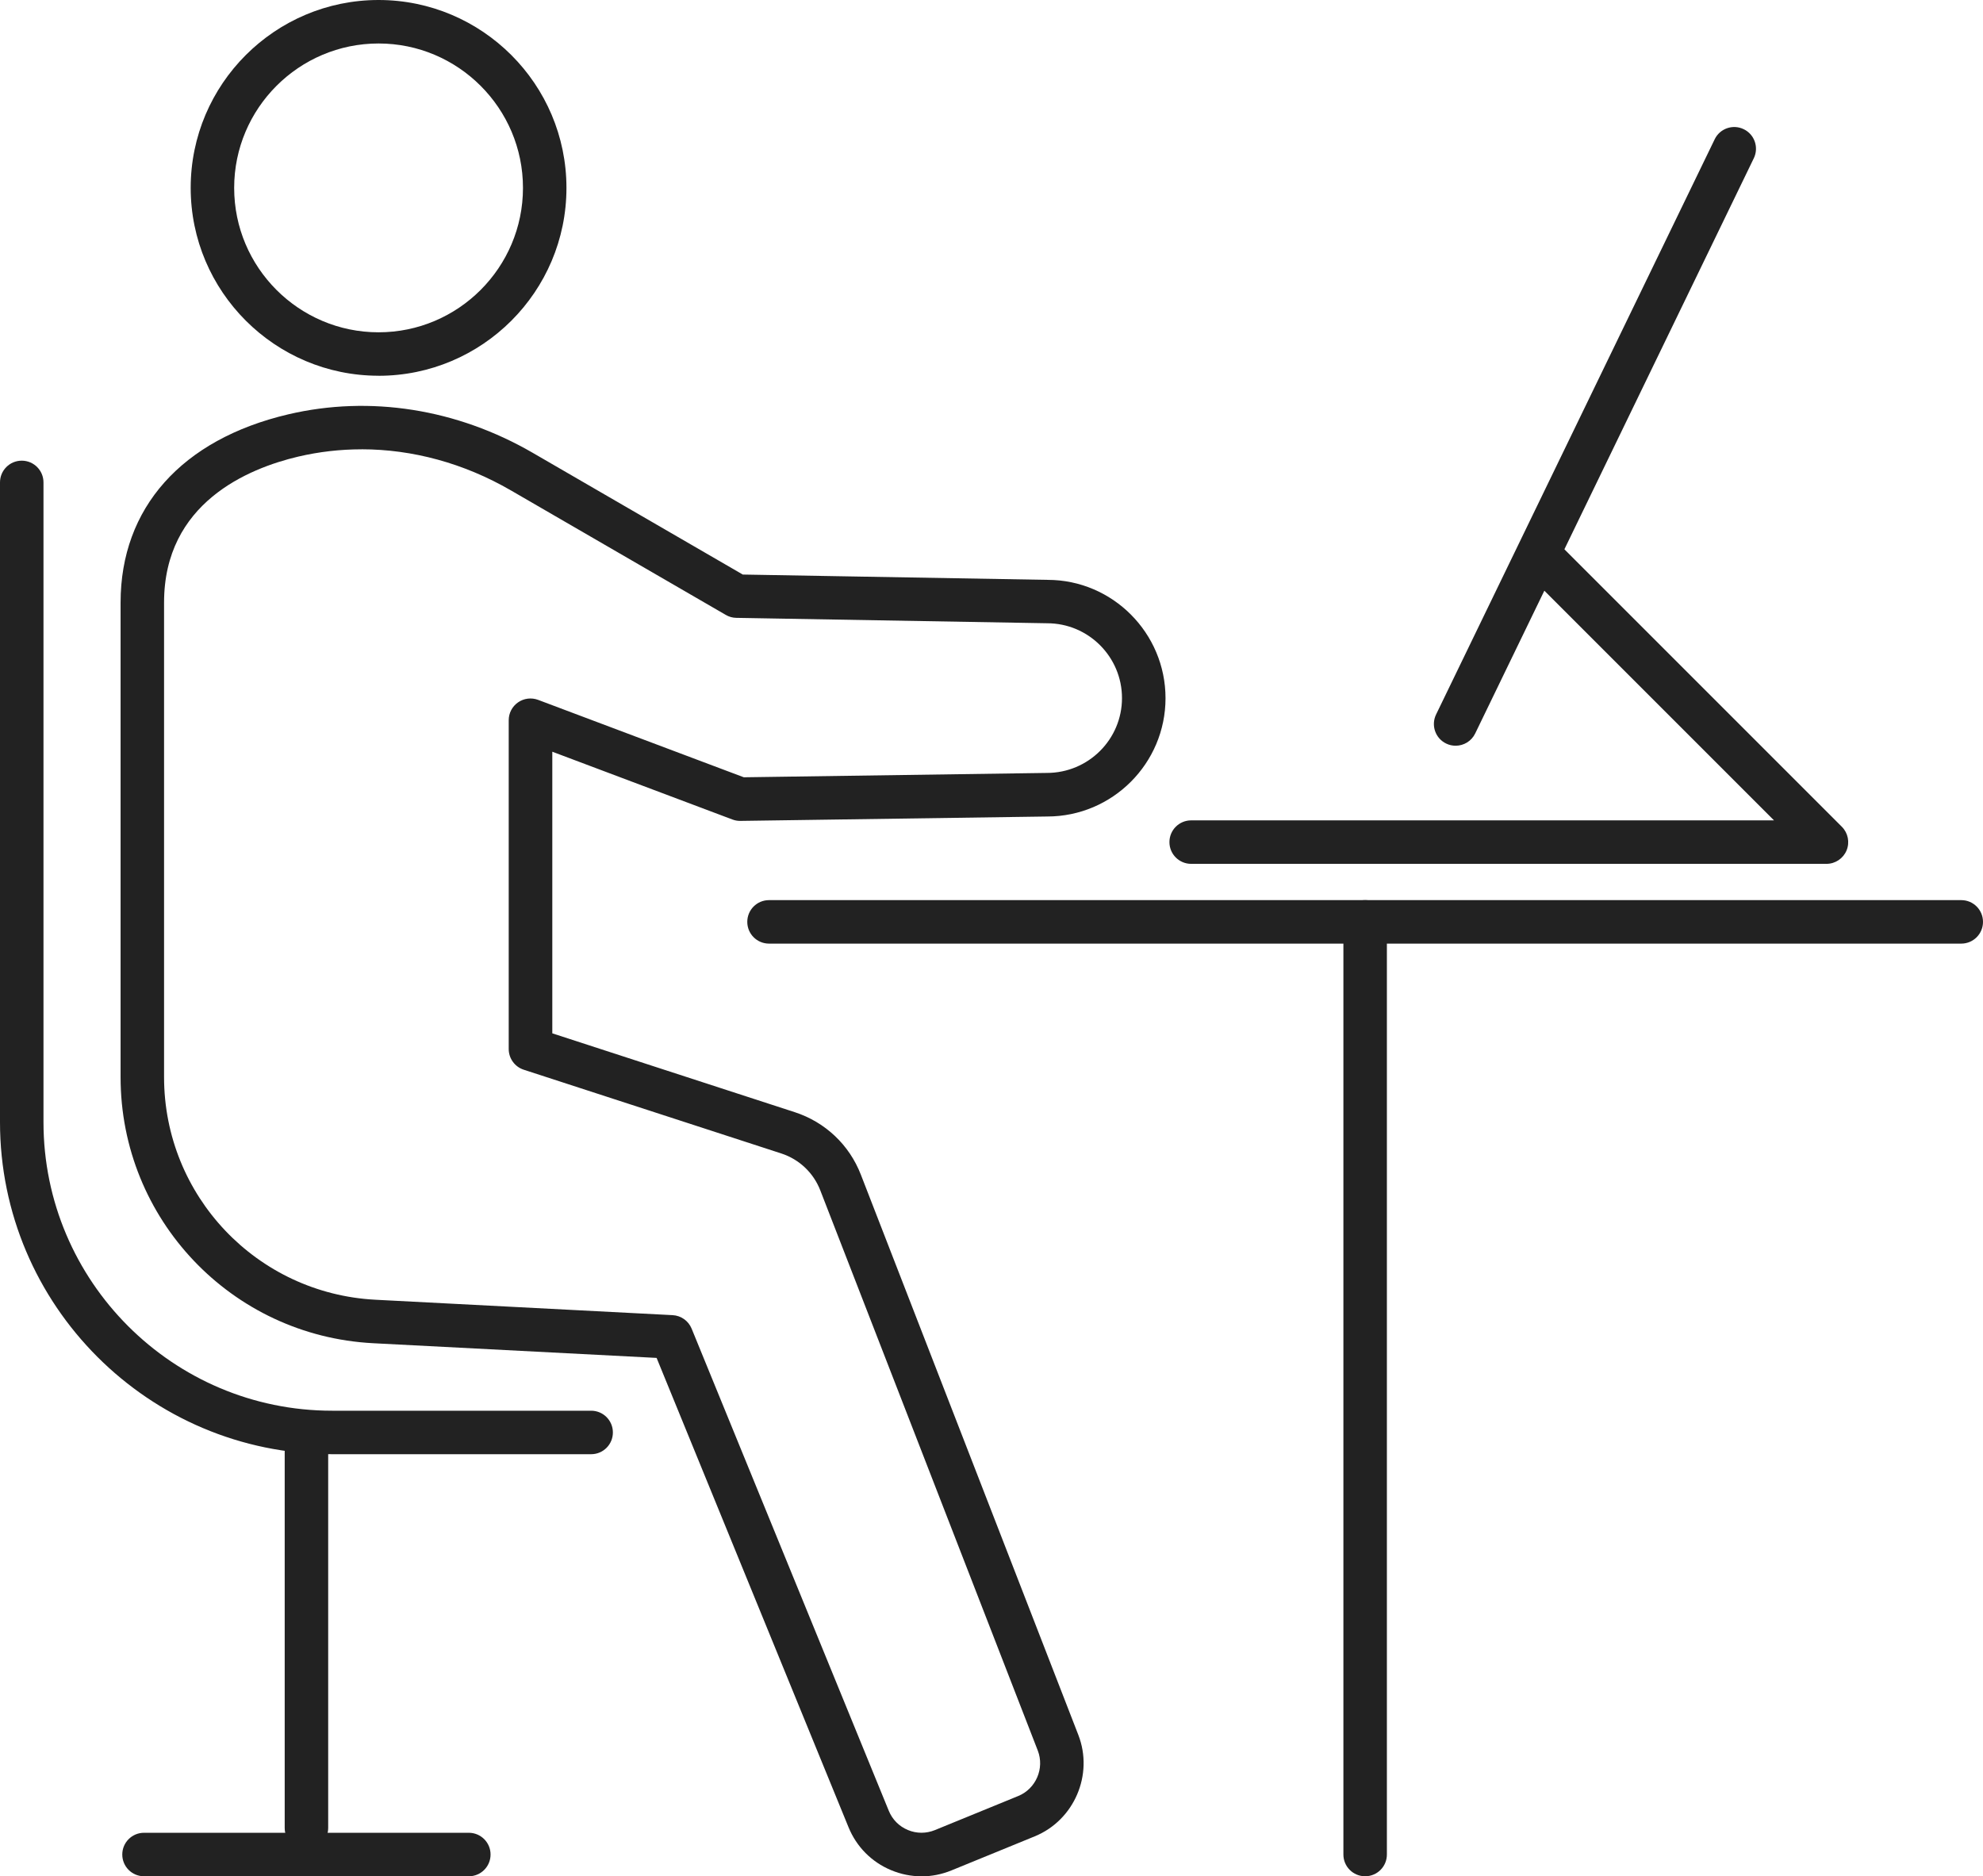
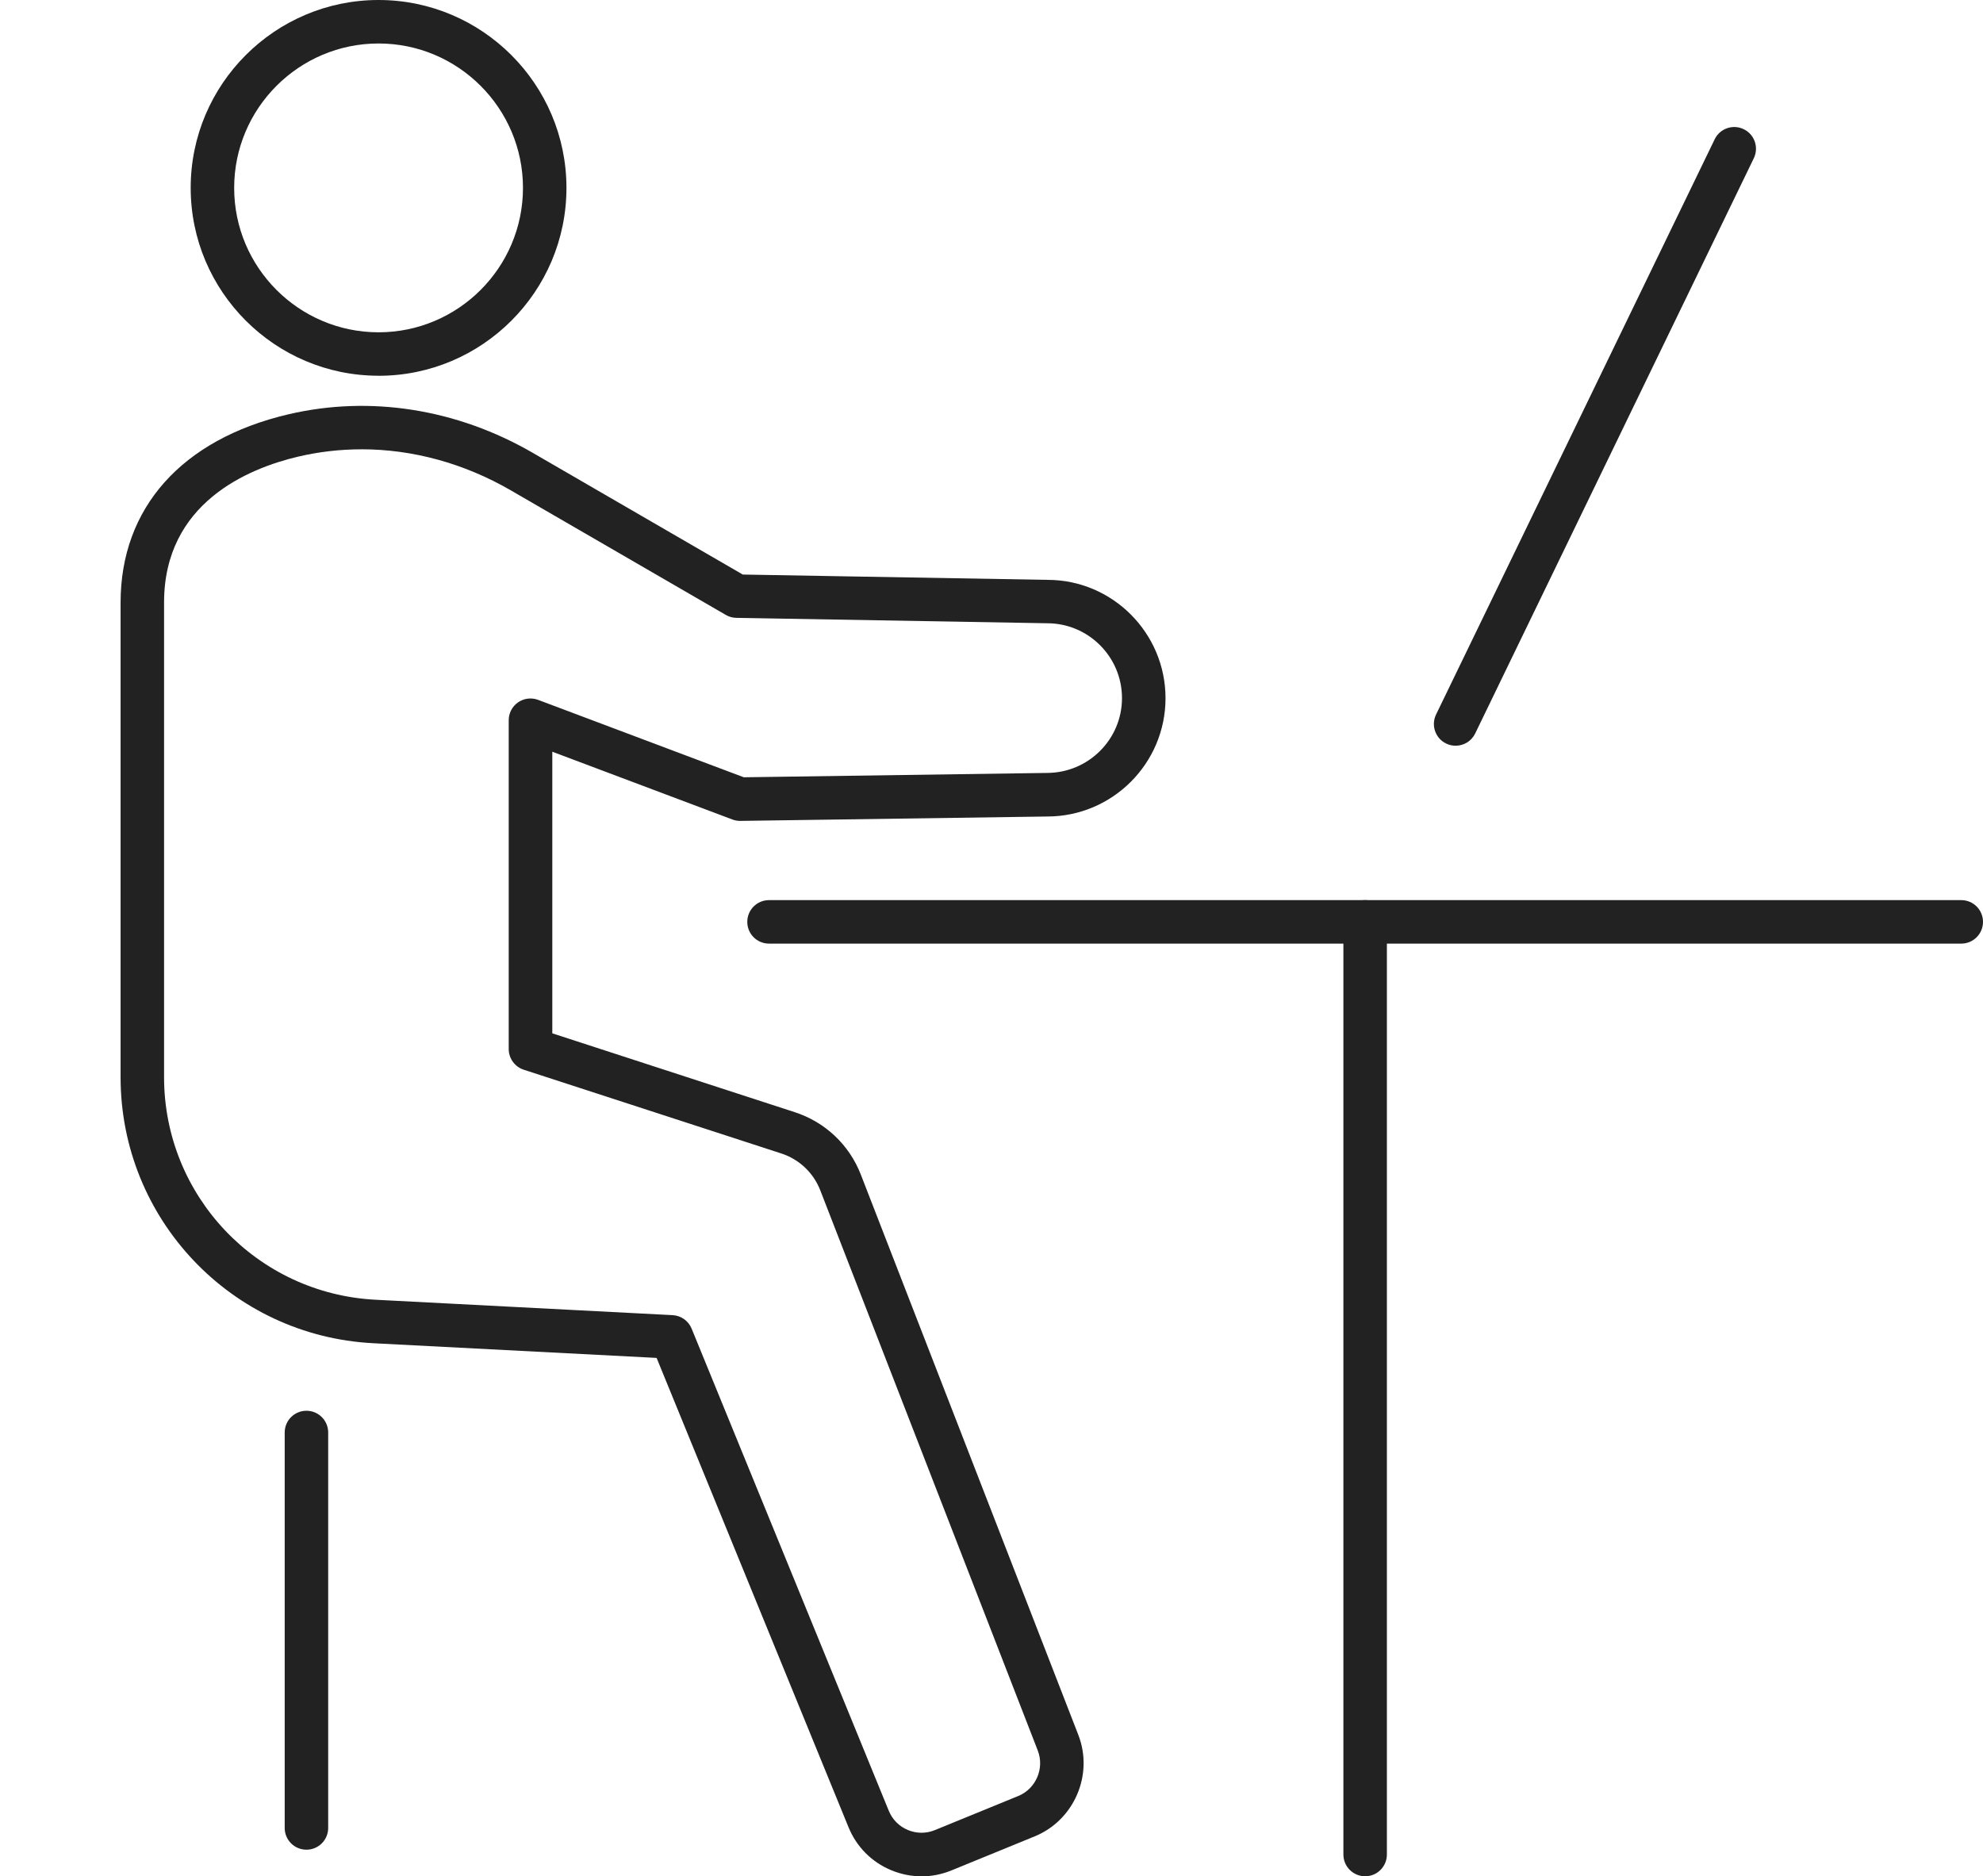
<svg xmlns="http://www.w3.org/2000/svg" id="_レイヤー_2" data-name="レイヤー 2" viewBox="0 0 410.46 388.36">
  <defs>
    <style>
      .cls-1 {
        fill: #222;
      }
    </style>
  </defs>
  <g id="_レイヤー_2-2" data-name="レイヤー 2">
    <g>
      <g>
        <g>
          <path class="cls-1" d="M78.36,77.77c-21.44,0-38.89-17.44-38.89-38.89S56.92,0,78.36,0s38.89,17.44,38.89,38.89-17.44,38.89-38.89,38.89ZM78.36,9c-16.48,0-29.89,13.41-29.89,29.89s13.41,29.89,29.89,29.89,29.89-13.41,29.89-29.89-13.41-29.89-29.89-29.89Z" />
          <path class="cls-1" d="M190.74,388.36c-2.14,0-4.28-.43-6.31-1.28-4.02-1.68-7.14-4.83-8.79-8.87l-39.73-97.15-58.67-3.04c-29.32-1.52-52.28-25.7-52.28-55.06v-98.24c0-19.58,12.65-33.78,34.71-38.96,16.91-3.97,34.88-1.14,50.61,7.97l43.47,25.19,63.09,1.1c13.43,0,24.41,10.99,24.41,24.49s-10.99,24.49-24.49,24.49l-63.51.91c-.56.01-1.12-.09-1.65-.29l-37.28-14.03v58.29l50.19,16.32c6.3,2.05,11.29,6.76,13.68,12.94l45.01,115.95c3.2,8.23-.85,17.66-9.03,21l-17.26,7.06c-1.99.81-4.08,1.22-6.17,1.22ZM74.84,93c-4.4,0-8.8.5-13.11,1.51-10.37,2.44-27.77,9.6-27.77,30.2v98.24c0,24.57,19.22,44.8,43.75,46.07l61.52,3.19c1.74.09,3.27,1.18,3.93,2.79l40.81,99.8c.74,1.81,2.14,3.22,3.94,3.97,1.8.76,3.79.76,5.59.03l17.26-7.06c3.67-1.5,5.48-5.72,4.05-9.41l-45.02-115.95c-1.41-3.64-4.36-6.43-8.08-7.64l-53.3-17.33c-1.85-.6-3.11-2.33-3.11-4.28v-68.06c0-1.48.72-2.86,1.94-3.7,1.21-.84,2.76-1.03,4.15-.51l42.57,16.02,62.72-.9c8.61,0,15.56-6.95,15.56-15.49s-6.95-15.49-15.49-15.49l-64.34-1.12c-.77-.01-1.52-.22-2.18-.61l-44.48-25.77c-9.7-5.62-20.35-8.51-30.93-8.51Z" />
        </g>
-         <path class="cls-1" d="M122.36,300.99h-53.63C30.83,300.99,0,270.16,0,232.26V99.85c0-2.49,2.01-4.5,4.5-4.5s4.5,2.01,4.5,4.5v132.41c0,32.94,26.8,59.73,59.73,59.73h53.63c2.49,0,4.5,2.01,4.5,4.5s-2.01,4.5-4.5,4.5Z" />
        <path class="cls-1" d="M63.43,382.85c-2.49,0-4.5-2.01-4.5-4.5v-81.85c0-2.49,2.01-4.5,4.5-4.5s4.5,2.01,4.5,4.5v81.85c0,2.49-2.01,4.5-4.5,4.5Z" />
-         <path class="cls-1" d="M97.05,388.35H29.81c-2.49,0-4.5-2.01-4.5-4.5s2.01-4.5,4.5-4.5h67.23c2.49,0,4.5,2.01,4.5,4.5s-2.01,4.5-4.5,4.5Z" />
      </g>
      <g>
        <path class="cls-1" d="M405.96,195.31h-246.78c-2.49,0-4.5-2.01-4.5-4.5s2.01-4.5,4.5-4.5h246.78c2.49,0,4.5,2.01,4.5,4.5s-2.01,4.5-4.5,4.5Z" />
        <path class="cls-1" d="M282.57,388.35c-2.49,0-4.5-2.01-4.5-4.5v-193.04c0-2.49,2.01-4.5,4.5-4.5s4.5,2.01,4.5,4.5v193.04c0,2.49-2.01,4.5-4.5,4.5Z" />
      </g>
      <g>
-         <path class="cls-1" d="M378.06,178.8h-131.5c-2.49,0-4.5-2.01-4.5-4.5s2.01-4.5,4.5-4.5h120.64l-51.25-51.25c-1.76-1.76-1.76-4.61,0-6.36,1.76-1.76,4.61-1.76,6.36,0l58.93,58.93c1.29,1.29,1.67,3.22.98,4.9-.7,1.68-2.34,2.78-4.16,2.78Z" />
        <path class="cls-1" d="M301.3,154.35c-.66,0-1.33-.14-1.96-.45-2.24-1.08-3.17-3.77-2.09-6.01l57.67-119.06c1.08-2.24,3.77-3.17,6.01-2.09,2.24,1.08,3.17,3.77,2.09,6.01l-57.67,119.06c-.78,1.61-2.38,2.54-4.05,2.54Z" />
      </g>
    </g>
  </g>
</svg>